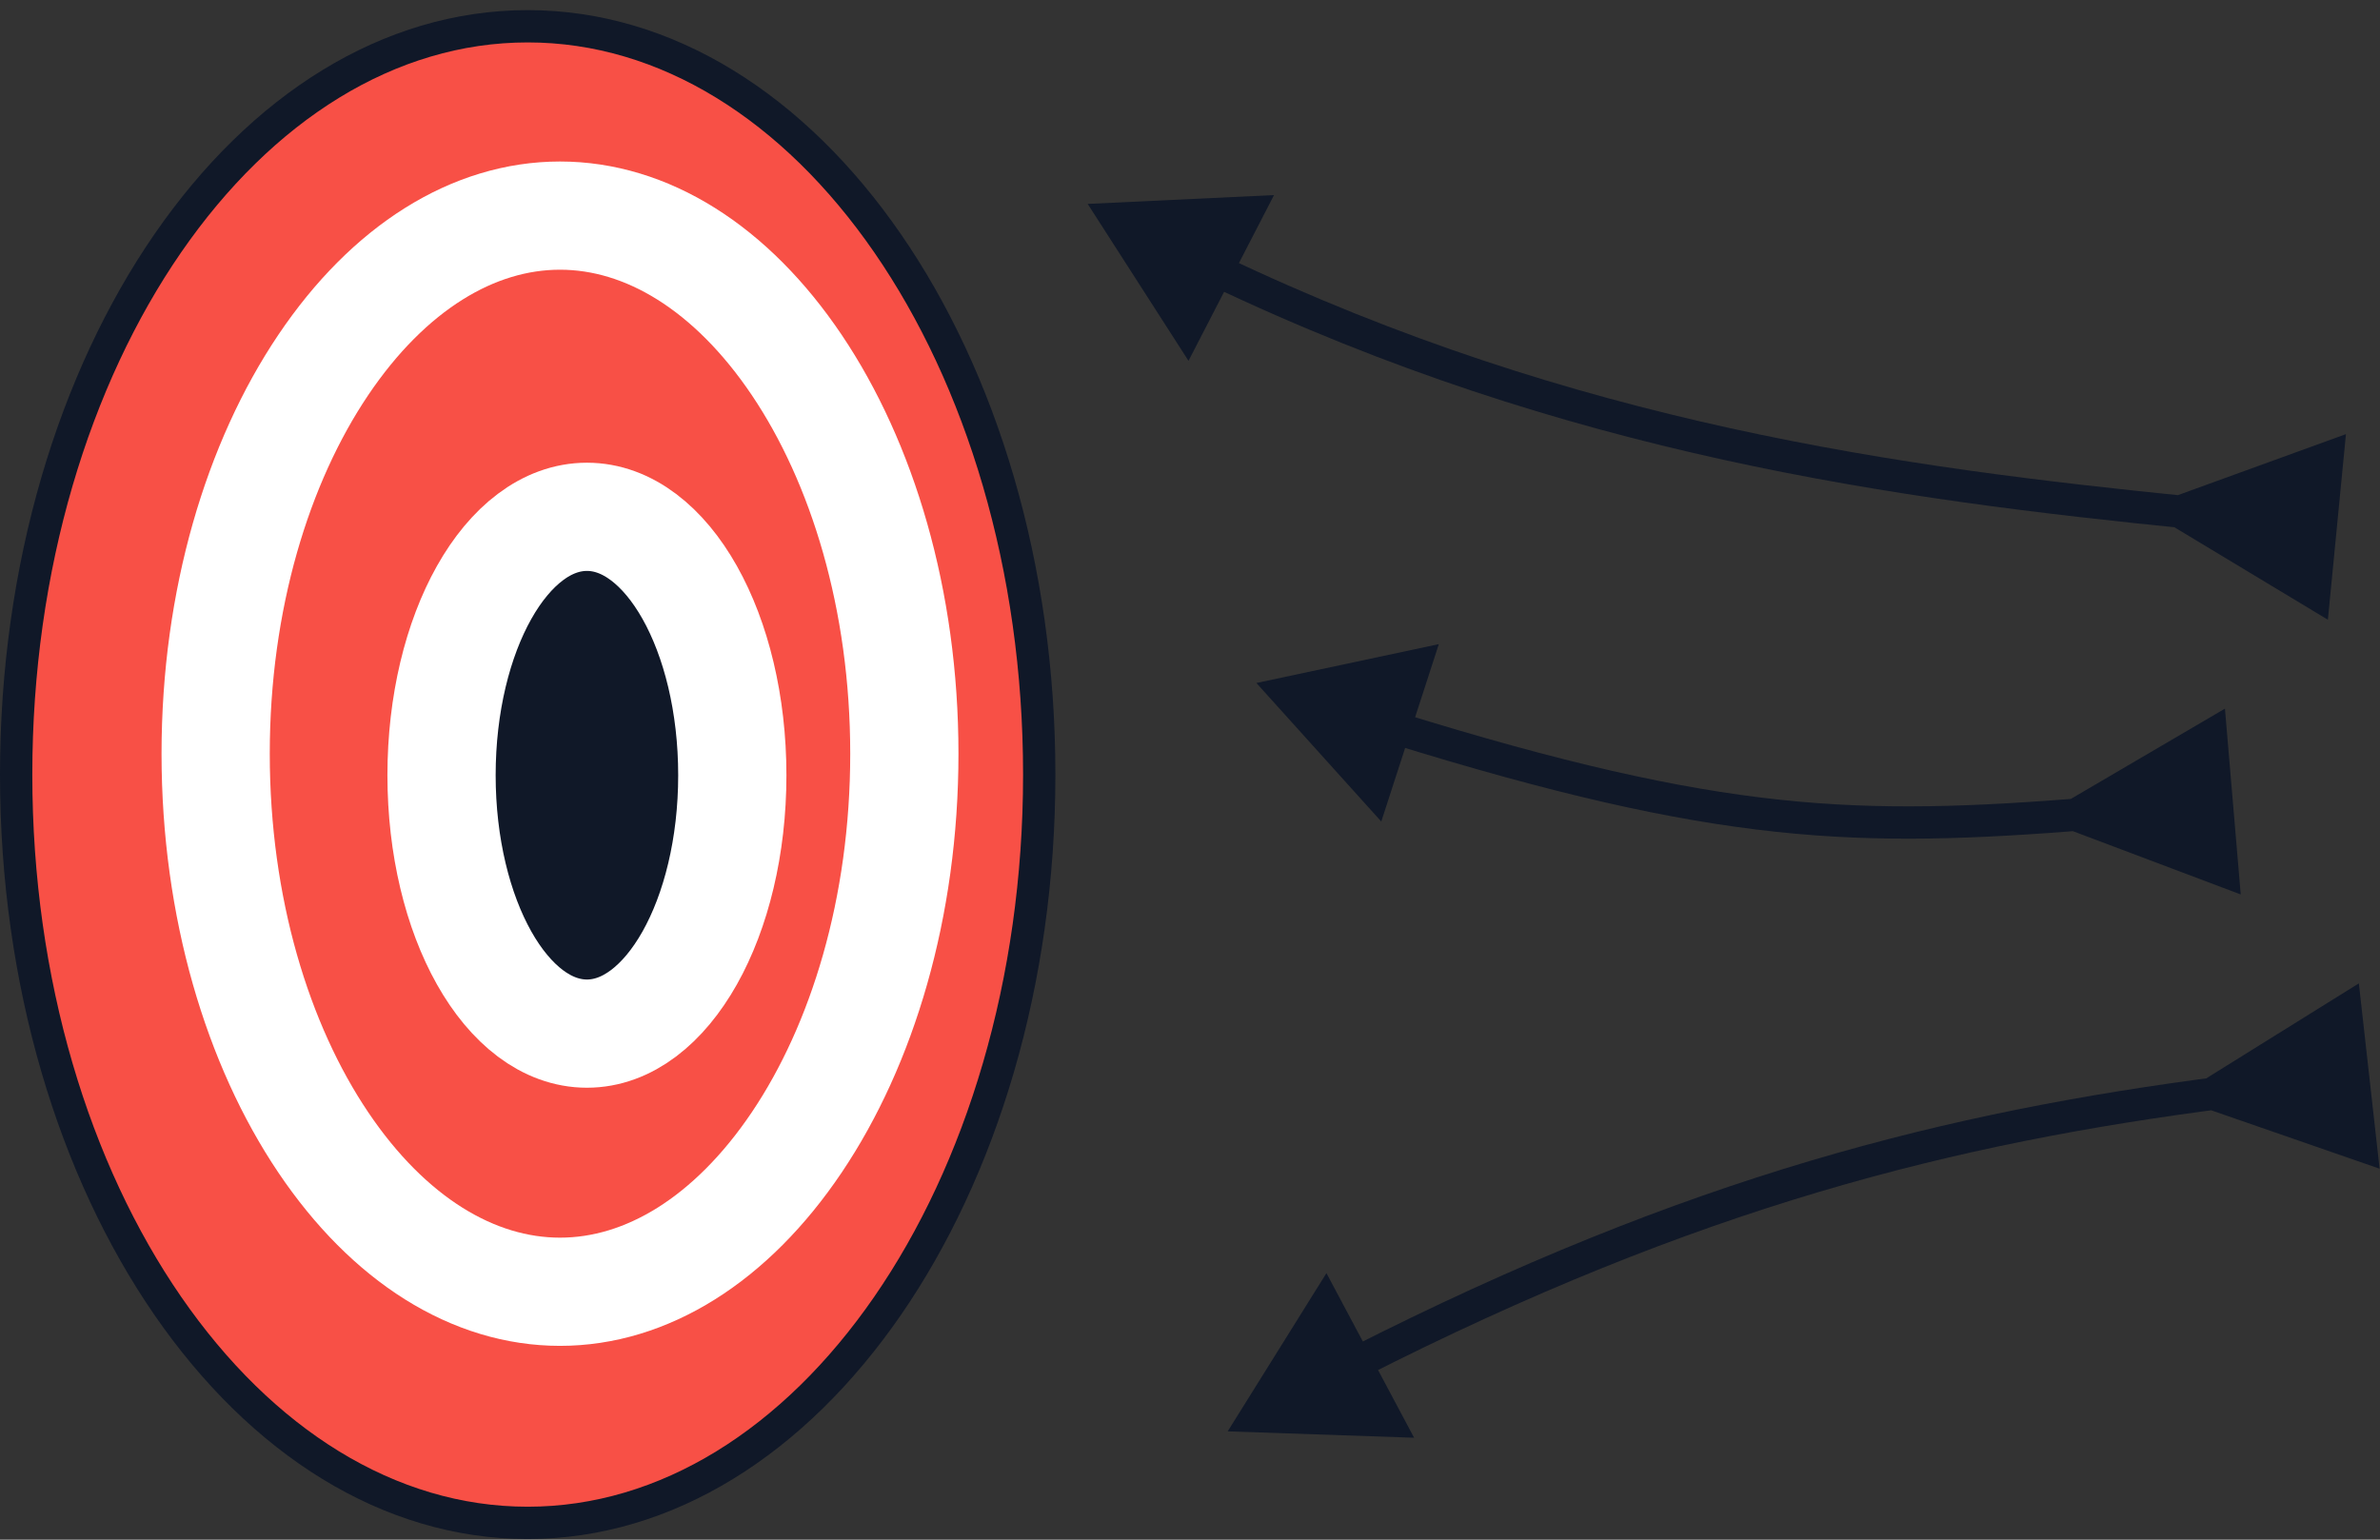
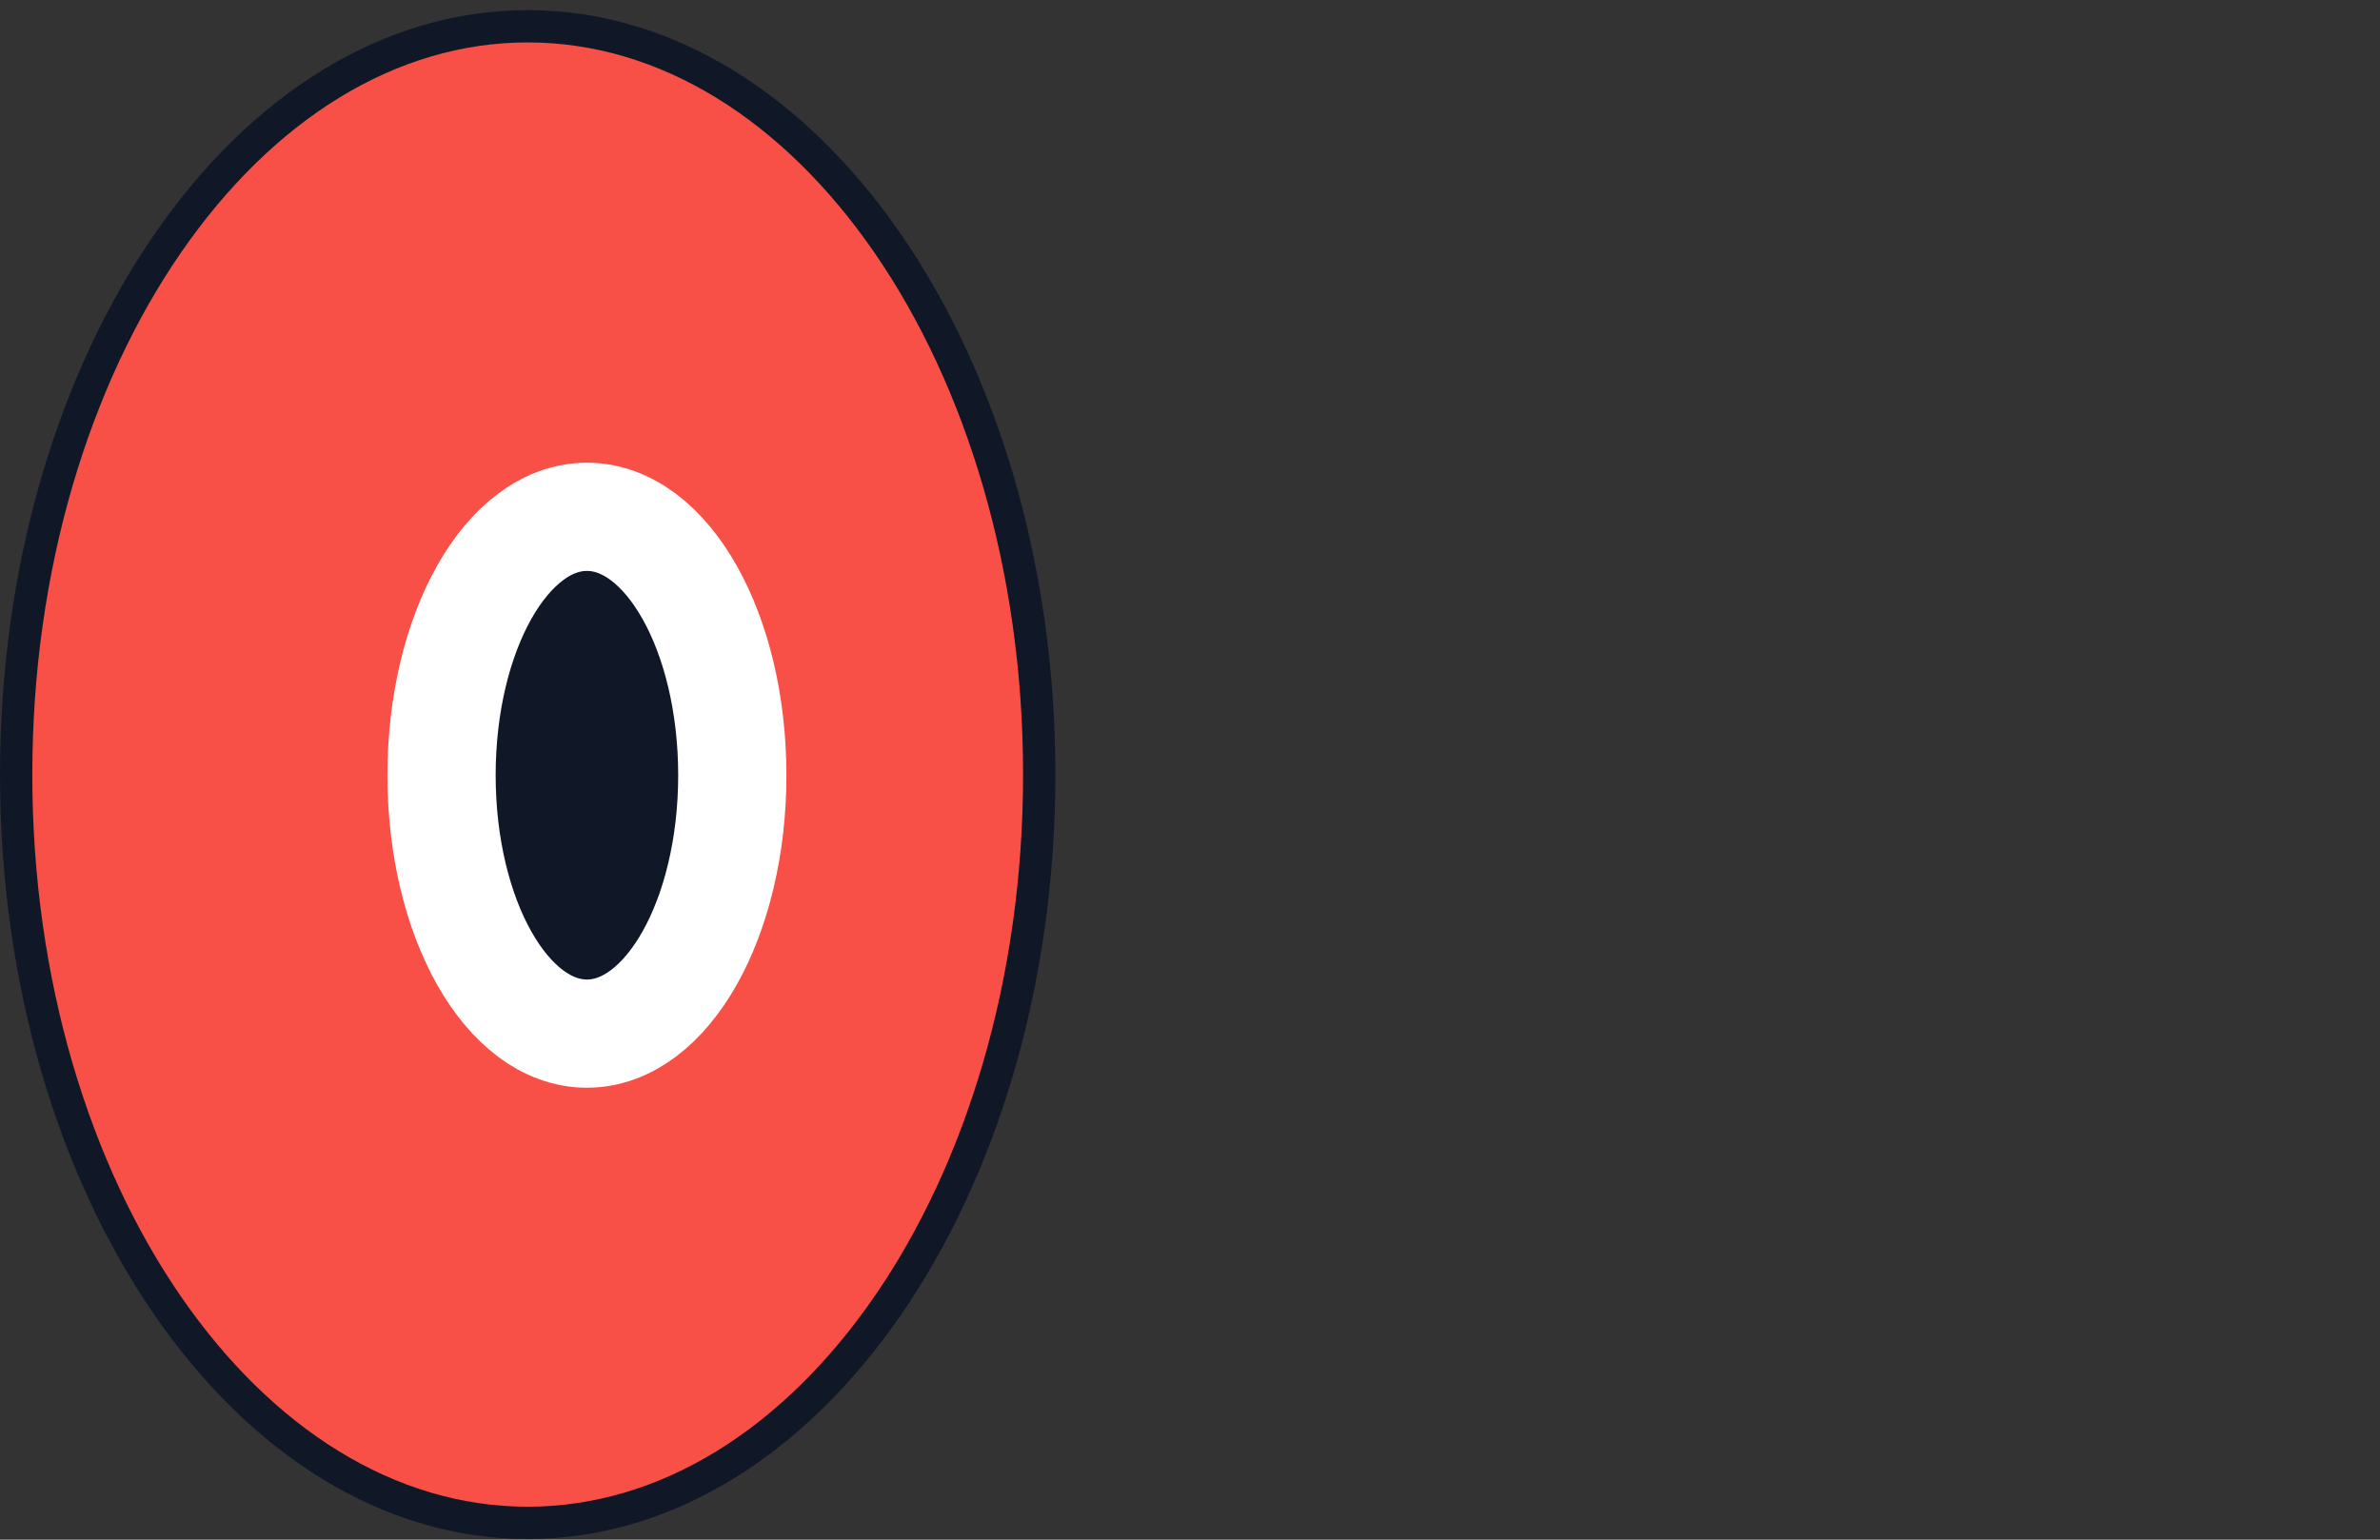
<svg xmlns="http://www.w3.org/2000/svg" width="221" height="143" fill="none">
  <rect width="100%" height="100%" fill="#333333" stroke="none" />
  <path d="M96.5 71.94c0 19.34-5.413 36.785-14.086 49.353C73.736 133.867 61.897 141.44 49 141.44c-12.898 0-24.736-7.573-33.414-20.147C6.913 108.725 1.5 91.28 1.5 71.94s5.413-36.785 14.086-49.353C24.264 10.013 36.102 2.44 49 2.44c12.898 0 24.736 7.573 33.414 20.147C91.087 35.155 96.5 52.6 96.5 71.94z" fill="#F85046" stroke="#101828" stroke-width="3" />
-   <path d="M83.975 70c0 14.325-3.915 27.068-9.981 36.086-6.088 9.049-13.958 13.889-21.994 13.889s-15.906-4.84-21.994-13.889C23.94 97.068 20.025 84.325 20.025 70s3.915-27.068 9.981-36.086C36.094 24.865 43.964 20.025 52 20.025s15.906 4.84 21.994 13.889C80.06 42.932 83.975 55.675 83.975 70z" fill="#F85046" stroke="#fff" stroke-width="10.05" />
  <ellipse cx="54.5" cy="72" rx="13.5" ry="24" fill="#101828" stroke="#fff" stroke-width="10.05" stroke-linejoin="round" />
-   <path d="m201.925 48.98 14.236 8.58 1.678-17.24-15.623 5.674-.291 2.986zM101 18.94l9.361 14.573 7.94-15.394-17.301.82zm102.716 27.2c-27.342-2.739-57.379-6.778-90.068-22.363l-1.291 2.708c33.173 15.816 63.636 19.893 91.06 22.64l.299-2.985zM192.515 77.209l15.552 5.866-1.465-17.259-14.34 8.404.253 2.989zm-75.85-13.775 11.596 12.867 5.344-16.476-16.94 3.61zm77.097 10.658c-10.675.847-19.07 1.195-28.553.177-9.49-1.018-20.129-3.41-35.257-8.1l-.888 2.864c15.224 4.722 26.067 7.173 35.825 8.22 9.763 1.047 18.378.681 29.11-.17l-.237-2.99zM204.926 100.118l14.111-8.785 1.926 17.213-15.703-5.447-.334-2.981zM114 132.94l9.169-14.695 8.141 15.288-17.31-.593zm92.773-30.01c-25.276 3.255-48.998 9.147-80.182 25.004l-1.359-2.675c31.525-16.03 55.584-22.011 81.157-25.305l.384 2.976z" fill="#101828" />
</svg>